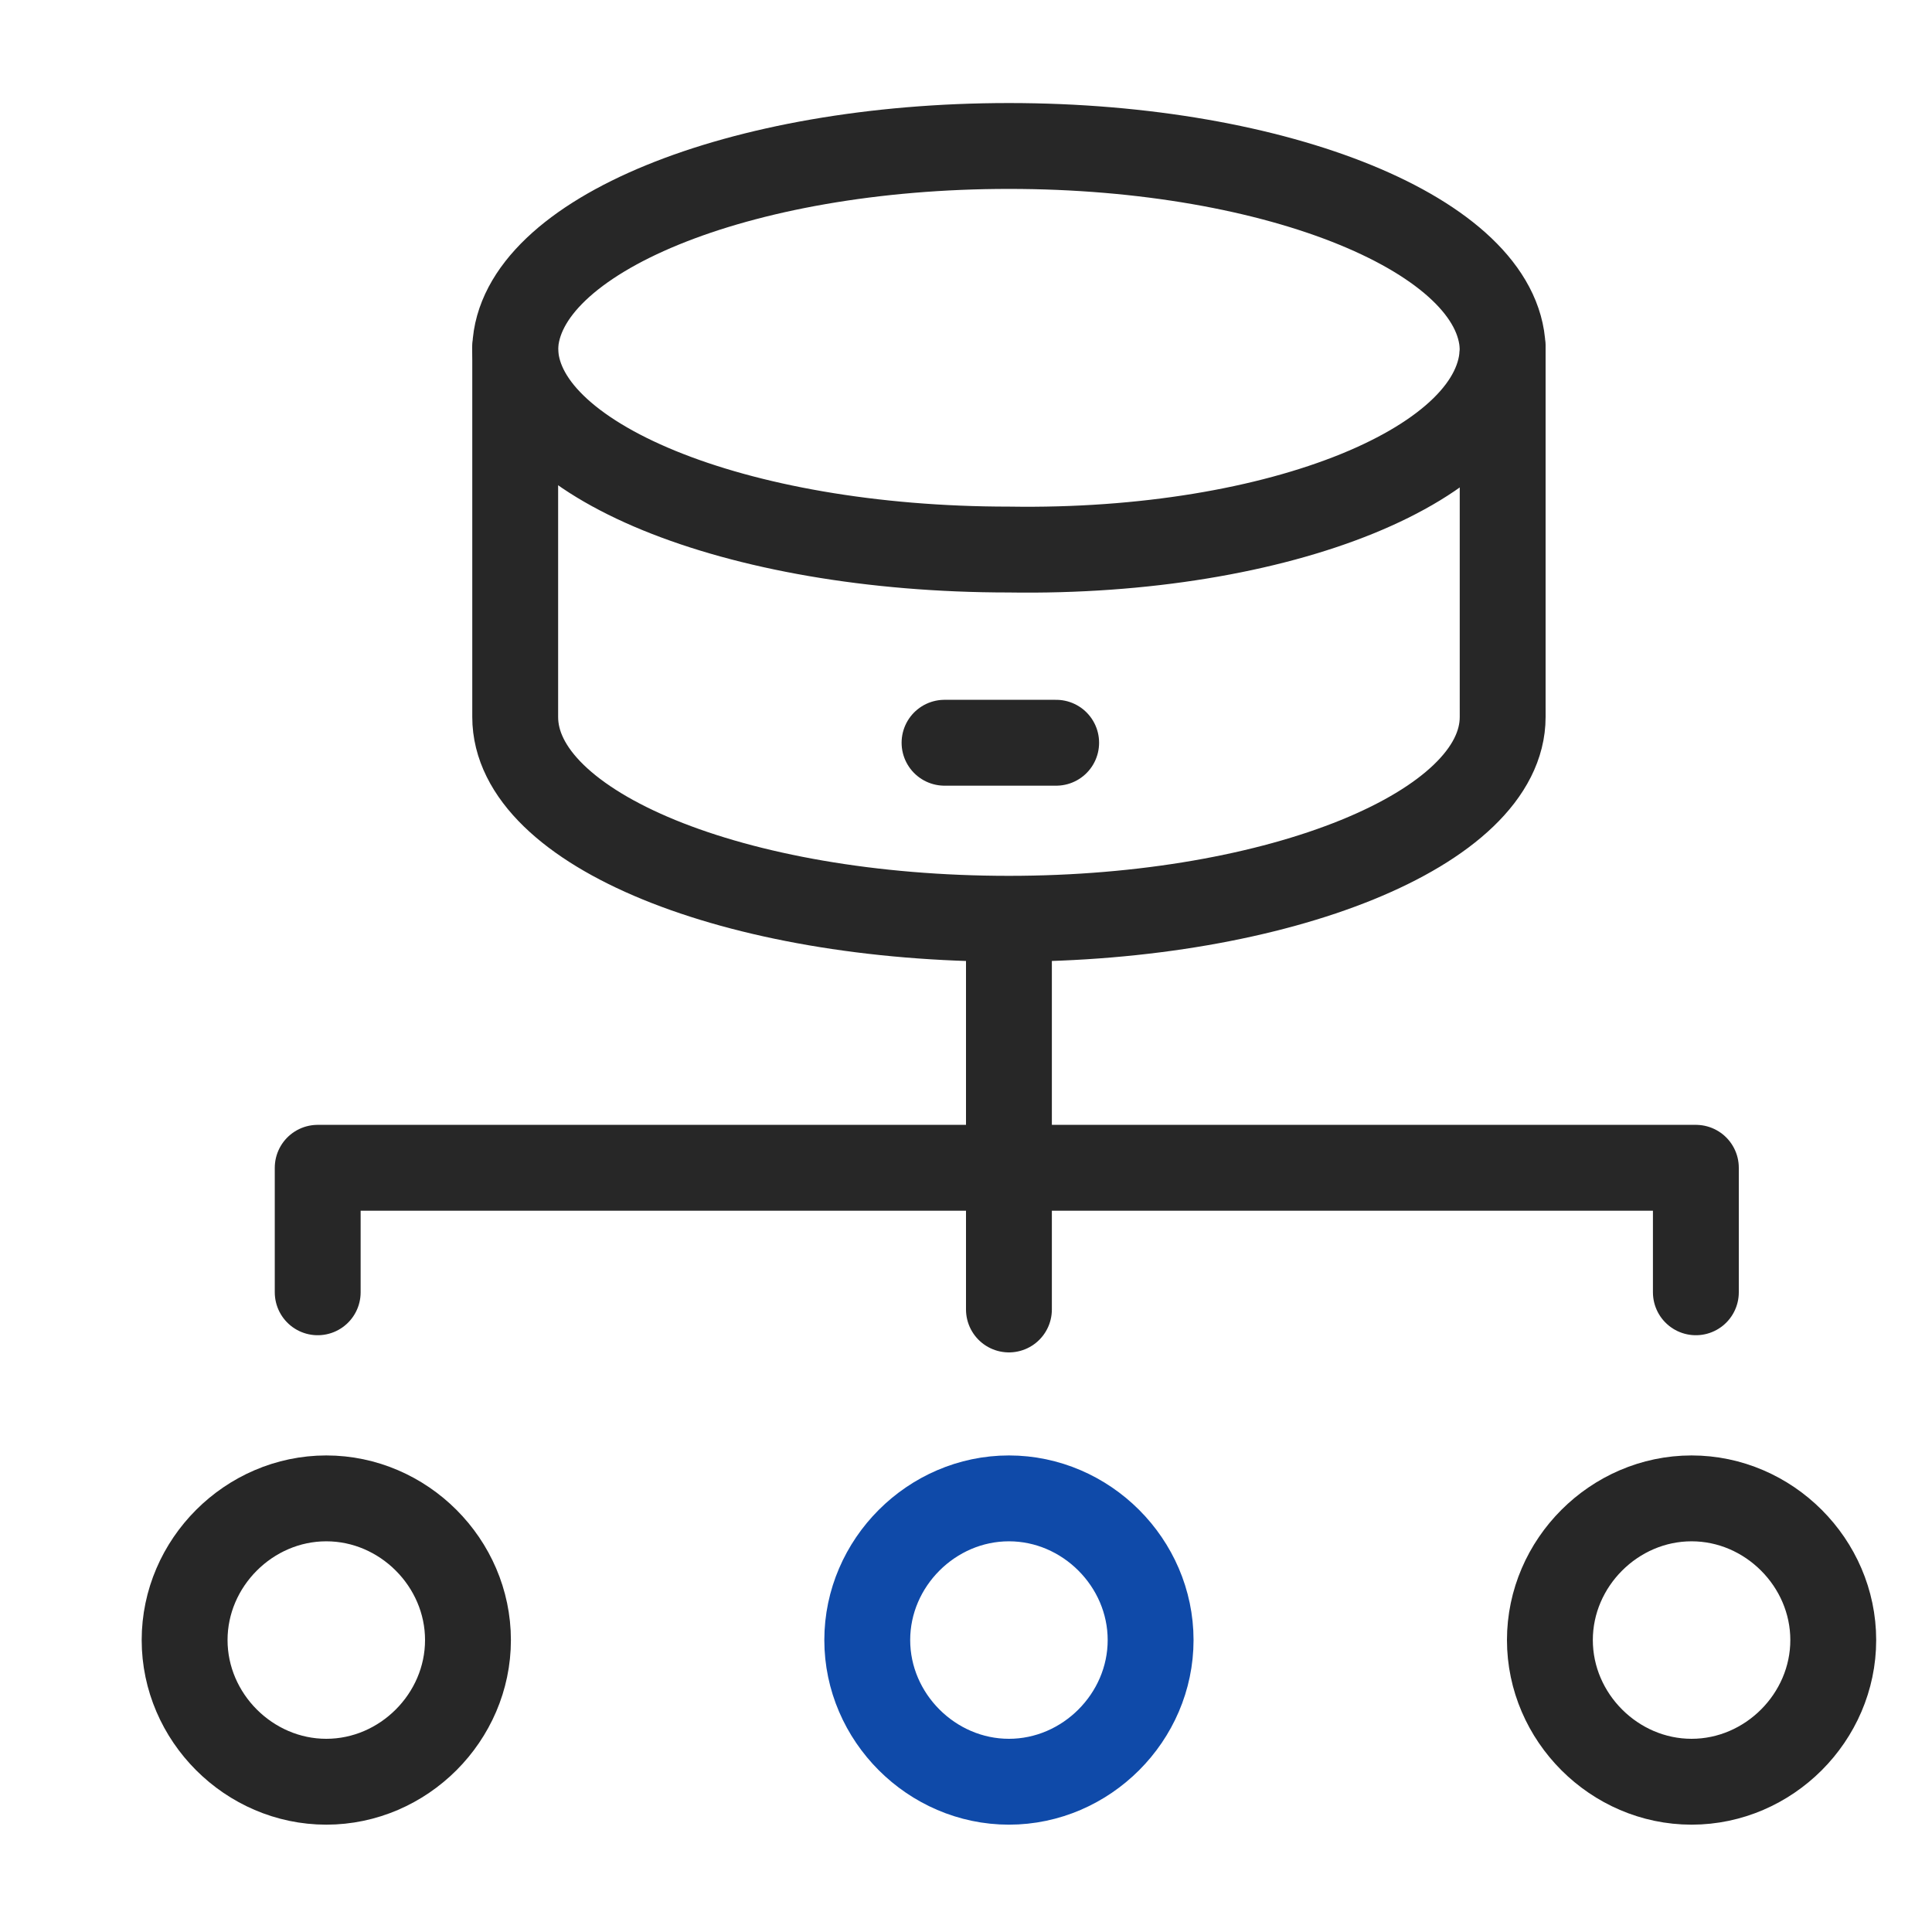
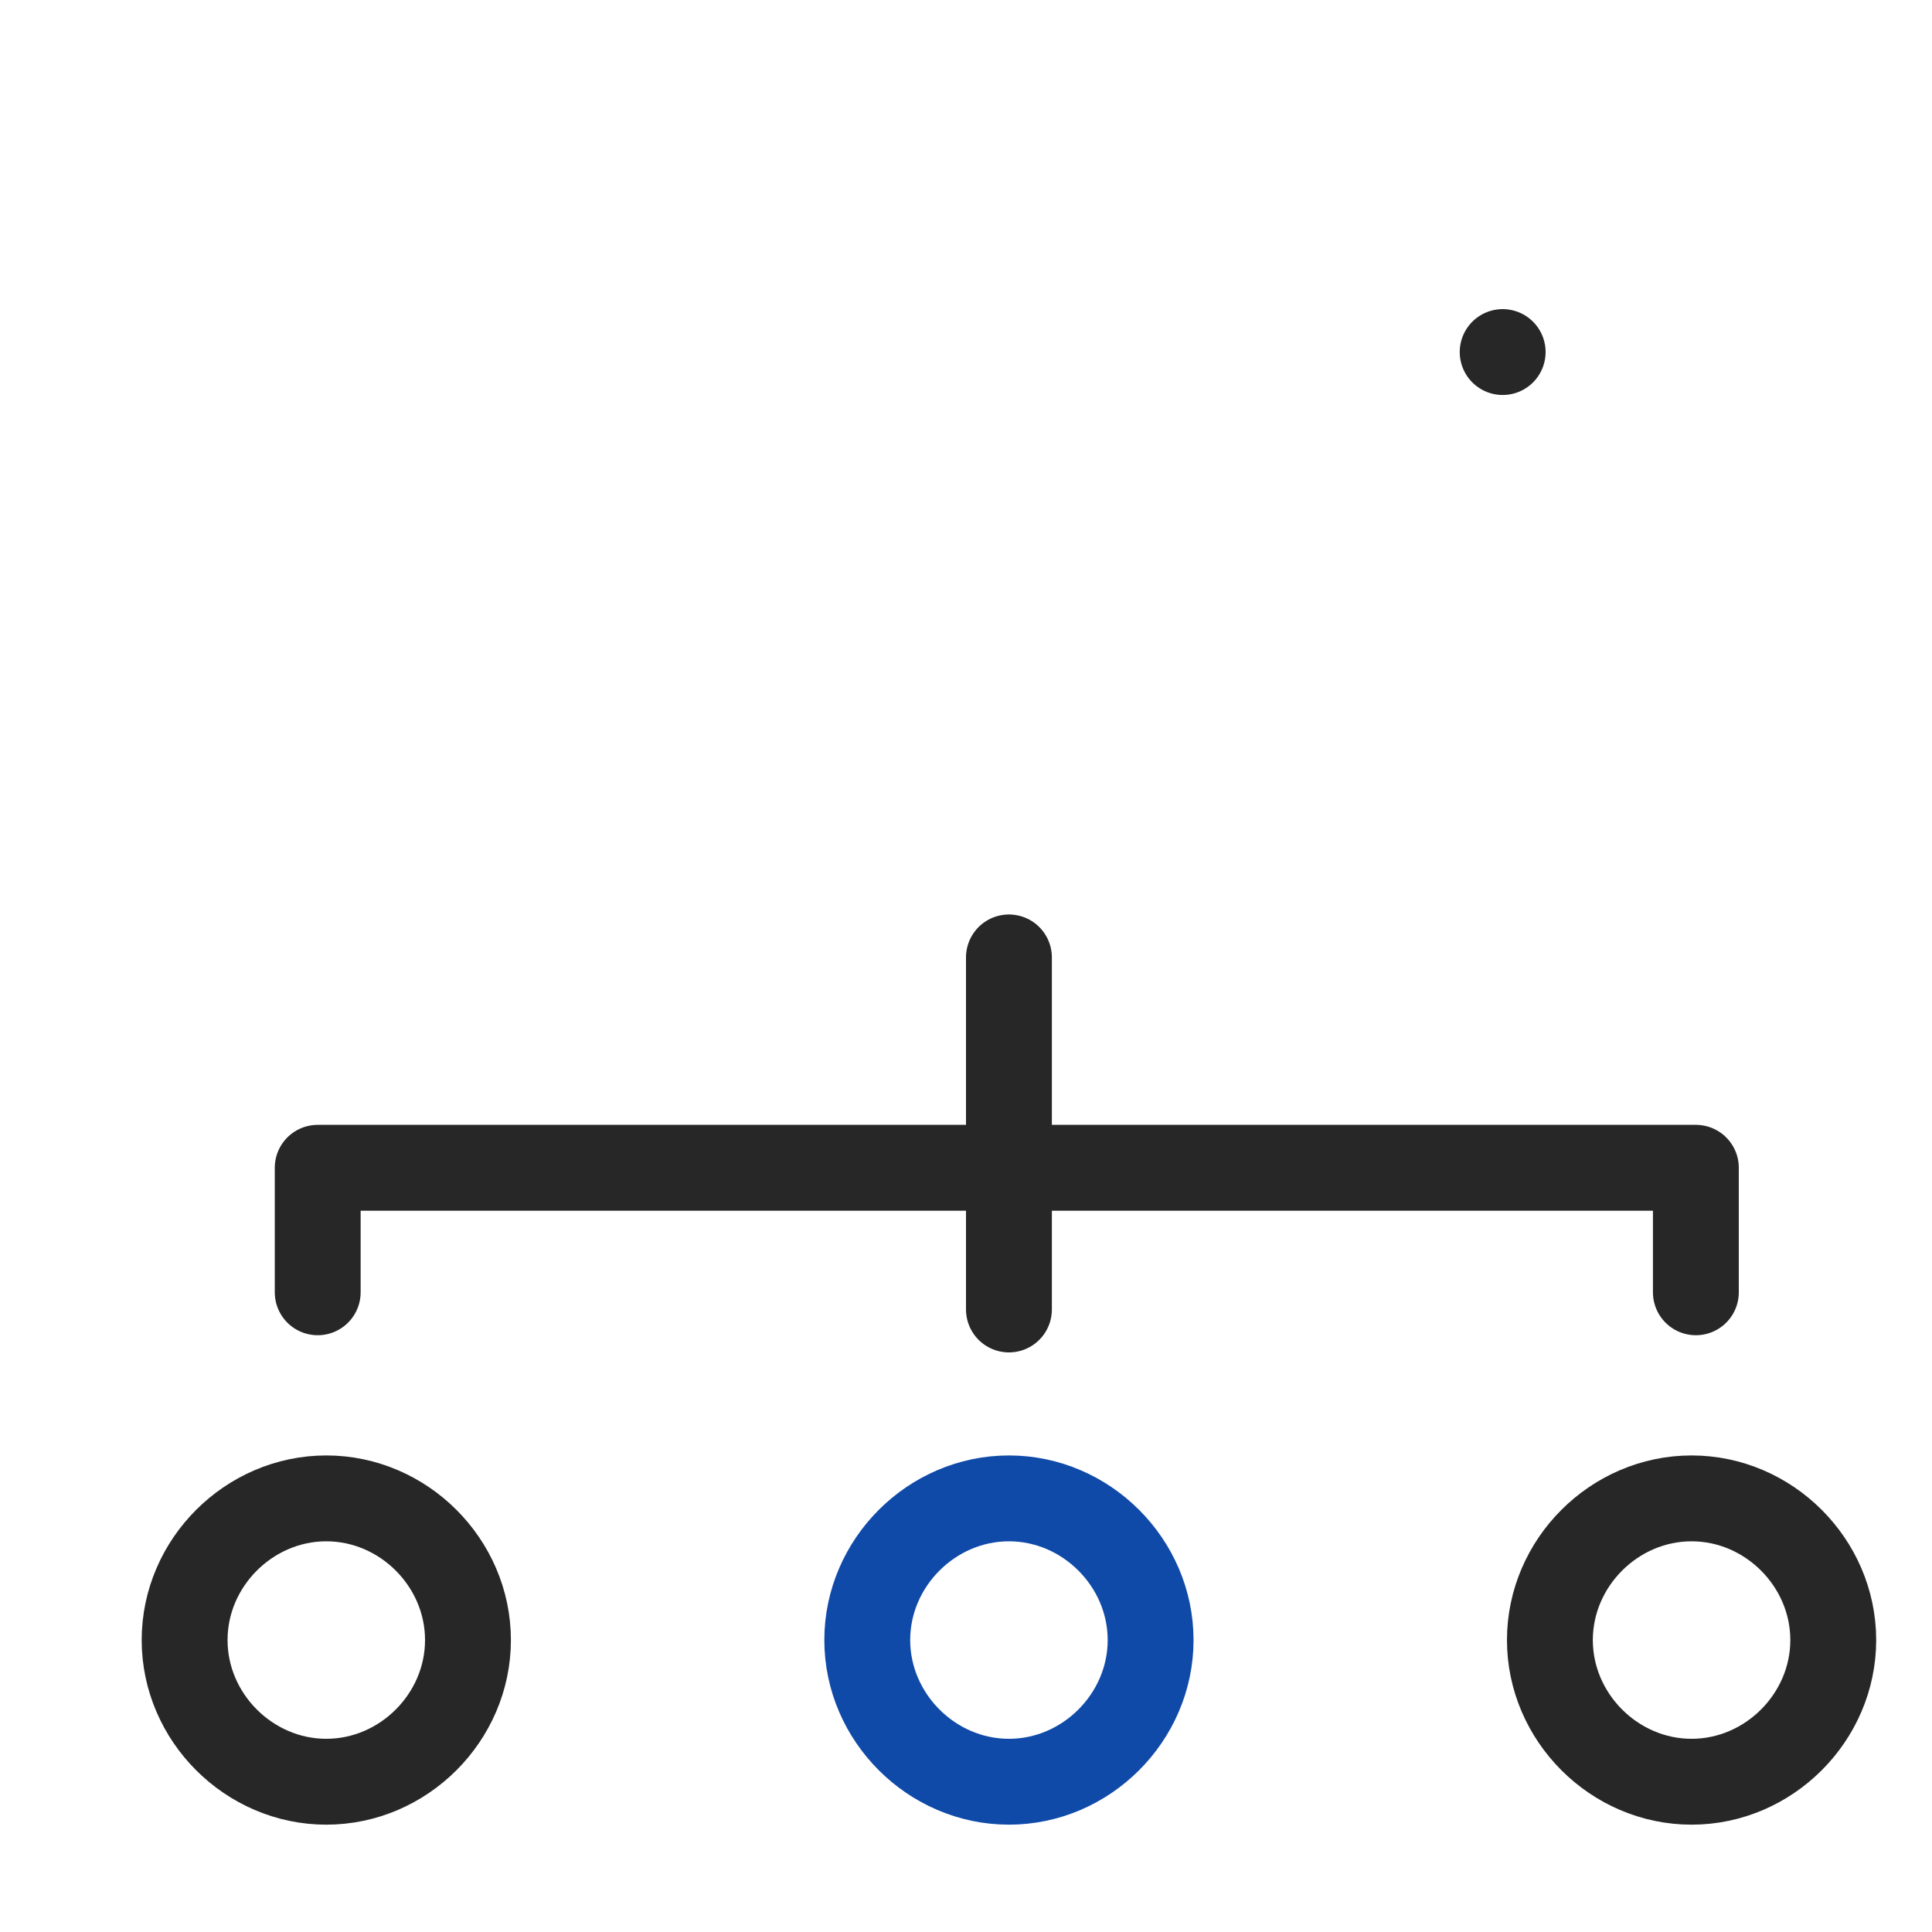
<svg xmlns="http://www.w3.org/2000/svg" version="1.1" id="레이어_1" x="0px" y="0px" viewBox="0 0 45 45" style="enable-background:new 0 0 45 45;" xml:space="preserve">
  <style type="text/css">
	.st0{fill:none;stroke:#272727;stroke-width:2;stroke-linecap:round;stroke-linejoin:round;}
	.st1{fill:none;stroke:#0F4AA9;stroke-width:2;stroke-linecap:round;stroke-linejoin:round;}
</style>
  <g>
    <g>
-       <path class="st0" d="M35,8.1c-0.1-2.6-5.2-4.7-11.5-4.7S12.1,5.5,12,8.1l0,0c0,2.6,5.1,4.7,11.5,4.7C29.8,12.9,35,10.8,35,8.1    L35,8.1L35,8.1z" />
-       <path class="st0" d="M35,8.1L35,8.1L35,8.1L35,8.1z" />
-       <path class="st0" d="M12,8.1L12,8.1L12,8.1L12,8.1z" />
      <path class="st0" d="M23.5,12.9" />
-       <path class="st0" d="M12,8.2c0,0.6,0,8.5,0,8.5c0,2.6,5.1,4.7,11.5,4.7c6.3,0,11.5-2.1,11.5-4.7c0-0.1,0-0.1,0-0.2V8.2" />
      <path class="st0" d="M35,8.2L35,8.2L35,8.2z" />
-       <line class="st0" x1="22" y1="17.3" x2="24.6" y2="17.3" />
    </g>
    <polyline class="st0" points="7.4,30.1 7.4,27.2 39.5,27.2 39.5,30.1  " />
    <line class="st0" x1="23.5" y1="22.3" x2="23.5" y2="30.5" />
    <path class="st1" d="M26.8,38.2c0,1.8-1.5,3.3-3.3,3.3s-3.3-1.5-3.3-3.3s1.5-3.3,3.3-3.3S26.8,36.4,26.8,38.2z" />
    <g>
      <path class="st0" d="M10.9,38.2c0,1.8-1.5,3.3-3.3,3.3S4.3,40,4.3,38.2s1.5-3.3,3.3-3.3S10.9,36.4,10.9,38.2z" />
      <path class="st0" d="M42.7,38.2c0,1.8-1.5,3.3-3.3,3.3s-3.3-1.5-3.3-3.3s1.5-3.3,3.3-3.3S42.7,36.4,42.7,38.2z" />
    </g>
  </g>
</svg>